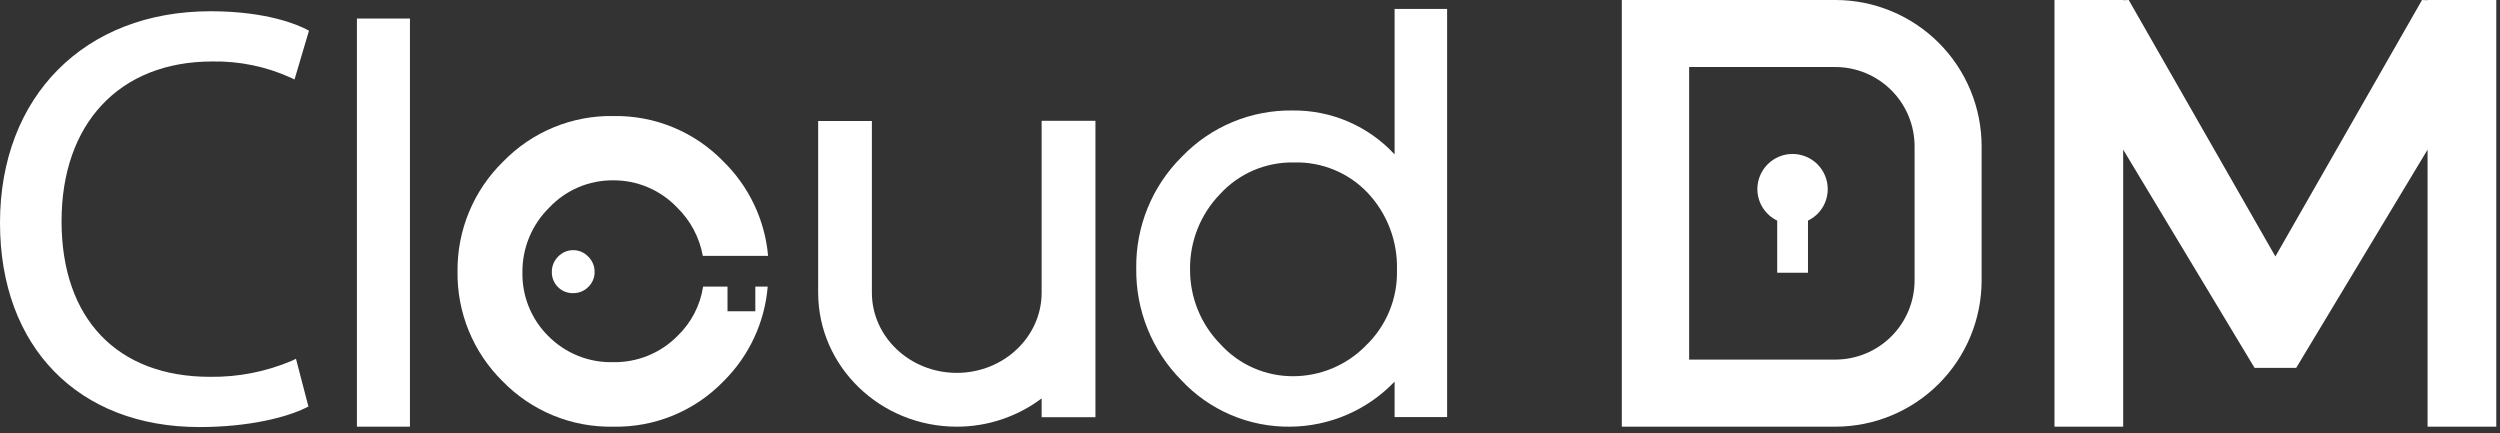
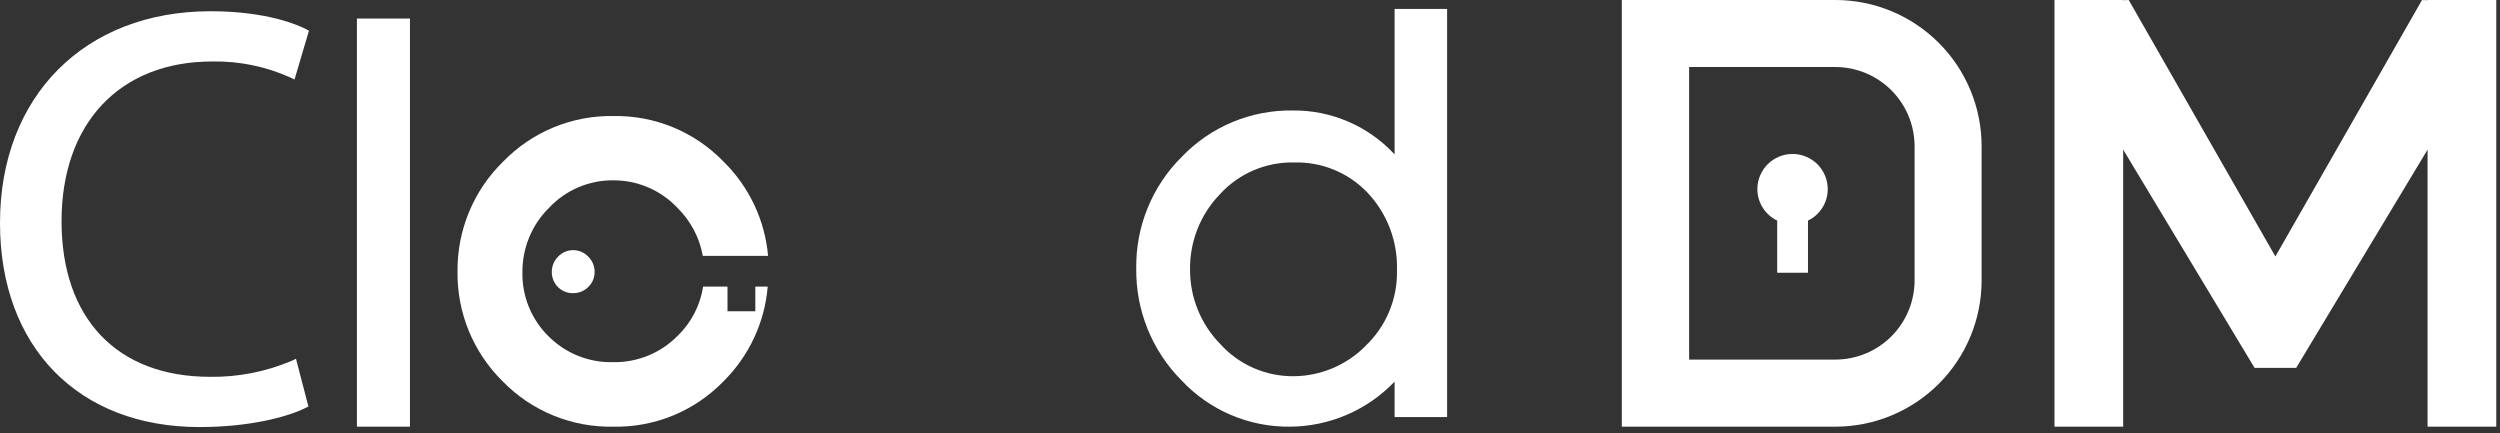
<svg xmlns="http://www.w3.org/2000/svg" width="329" height="57" viewBox="0 0 329 57" fill="none">
  <rect x="0" y="0" width="329" height="57" fill="#333333" stroke="none" />
  <path d="M328.51 0H319.47V0.03L318.74 0L299.44 33.75L280.14 0L279.41 0.03V0H270.37V56.15H279.41V19.69L296.7 48.41H302.18L319.47 19.69V56.15H328.51V0Z" fill="white" />
  <path d="M27.94 8.09C31.488 8.027 35.006 8.751 38.24 10.21L38.76 10.46L40.66 4.04L40.3 3.85C39.24 3.3 35.17 1.48 27.7 1.48C11.13 1.48 0 12.681 0 29.34C0 45.66 10.3 56.2 26.24 56.2C32.82 56.2 37.78 54.891 40.24 53.67L40.59 53.501L38.95 47.211L38.42 47.471C35.016 48.918 31.348 49.64 27.65 49.59C15.41 49.59 8.1 41.931 8.1 29.11C8.1 16.291 15.69 8.09 27.94 8.09Z" fill="white" />
  <path d="M183.53 20.32C181.824 18.474 179.75 17.006 177.442 16.011C175.134 15.015 172.643 14.514 170.13 14.54C167.408 14.497 164.707 15.015 162.195 16.063C159.683 17.111 157.414 18.666 155.53 20.63C153.594 22.548 152.066 24.836 151.035 27.359C150.004 29.881 149.492 32.585 149.53 35.31C149.491 38.029 149.994 40.73 151.008 43.253C152.023 45.777 153.529 48.074 155.44 50.01C157.271 51.976 159.492 53.537 161.961 54.595C164.431 55.652 167.094 56.182 169.78 56.15C172.352 56.132 174.895 55.598 177.257 54.58C179.618 53.561 181.752 52.078 183.53 50.22V54.89H190.44V1.18H183.53V20.32ZM179.67 45.56C177.168 48.072 173.775 49.492 170.23 49.51C168.42 49.525 166.628 49.158 164.97 48.432C163.312 47.707 161.827 46.639 160.61 45.3C158.018 42.664 156.579 39.106 156.61 35.41C156.578 31.738 157.989 28.201 160.54 25.56C161.775 24.207 163.284 23.135 164.968 22.414C166.651 21.693 168.469 21.34 170.3 21.38C172.105 21.328 173.901 21.658 175.571 22.348C177.241 23.037 178.746 24.07 179.99 25.38C182.56 28.116 183.944 31.757 183.84 35.51C183.892 37.385 183.546 39.25 182.826 40.982C182.106 42.714 181.027 44.274 179.66 45.56H179.67Z" fill="white" />
  <path d="M53.95 2.44H46.97V56.15H53.95V2.44Z" fill="white" />
-   <path d="M137.08 37.51V38.51C137.08 44.33 132.08 49.07 125.91 49.07C119.74 49.07 114.74 44.33 114.74 38.51V15.92H107.67V38.51C107.67 48.24 115.85 56.15 125.91 56.15C129.938 56.156 133.859 54.85 137.08 52.43V54.9H144.16V15.9H137.08V37.51Z" fill="white" />
  <path d="M240.53 24.89C240.53 23.662 240.042 22.484 239.174 21.616C238.306 20.748 237.128 20.26 235.9 20.26C234.672 20.26 233.494 20.748 232.626 21.616C231.758 22.484 231.27 23.662 231.27 24.89C231.271 25.756 231.517 26.603 231.979 27.336C232.44 28.068 233.099 28.655 233.88 29.03V35.89H237.93V29.03C238.709 28.655 239.367 28.067 239.827 27.335C240.287 26.602 240.531 25.755 240.53 24.89Z" fill="white" />
  <path d="M241.53 8.82C244.295 8.823 246.947 9.922 248.902 11.878C250.858 13.833 251.957 16.485 251.96 19.25V36.9C251.957 39.664 250.857 42.315 248.902 44.269C246.946 46.222 244.294 47.32 241.53 47.32H222.29V8.82H241.53ZM241.53 0H213.43V56.15H241.53C246.635 56.15 251.532 54.122 255.142 50.512C258.752 46.902 260.78 42.005 260.78 36.9V19.25C260.78 14.145 258.752 9.248 255.142 5.638C251.532 2.028 246.635 0 241.53 0Z" fill="white" />
  <path d="M73.45 33.77C73.185 34.032 72.975 34.343 72.833 34.686C72.69 35.03 72.618 35.398 72.62 35.77C72.611 36.14 72.678 36.508 72.815 36.852C72.953 37.196 73.158 37.508 73.42 37.77C73.681 38.033 73.993 38.24 74.337 38.38C74.681 38.519 75.049 38.587 75.42 38.58C75.791 38.585 76.16 38.515 76.504 38.374C76.847 38.233 77.159 38.025 77.42 37.76C77.689 37.503 77.902 37.192 78.045 36.847C78.188 36.503 78.258 36.133 78.25 35.76C78.25 35.387 78.175 35.017 78.029 34.673C77.883 34.33 77.669 34.019 77.4 33.76C77.143 33.49 76.832 33.275 76.488 33.131C76.144 32.986 75.773 32.914 75.4 32.92C75.034 32.923 74.673 33 74.338 33.146C74.003 33.292 73.701 33.504 73.45 33.77Z" fill="white" />
  <path d="M99.4 37.72V40.96H95.74V37.72H92.53C92.15 40.19 90.97 42.467 89.17 44.2C88.067 45.319 86.749 46.203 85.295 46.797C83.841 47.392 82.281 47.686 80.71 47.66C79.126 47.703 77.55 47.421 76.079 46.831C74.609 46.241 73.275 45.356 72.16 44.23C71.053 43.135 70.18 41.827 69.594 40.385C69.007 38.943 68.72 37.397 68.75 35.84C68.736 34.253 69.042 32.68 69.65 31.214C70.258 29.748 71.156 28.42 72.29 27.31C73.367 26.169 74.668 25.262 76.112 24.646C77.555 24.03 79.111 23.718 80.68 23.73C82.255 23.72 83.816 24.032 85.265 24.648C86.715 25.264 88.023 26.169 89.11 27.31C90.871 29.027 92.052 31.25 92.49 33.67H101.08C100.663 28.971 98.585 24.575 95.22 21.27C93.348 19.332 91.098 17.799 88.608 16.767C86.119 15.734 83.444 15.225 80.75 15.27C78.045 15.22 75.358 15.727 72.856 16.759C70.355 17.791 68.093 19.327 66.21 21.27C64.285 23.15 62.761 25.401 61.73 27.886C60.699 30.371 60.182 33.039 60.21 35.73C60.172 38.408 60.677 41.066 61.692 43.544C62.708 46.022 64.214 48.269 66.12 50.15C68.008 52.098 70.277 53.636 72.785 54.668C75.294 55.7 77.988 56.205 80.7 56.15C83.406 56.206 86.095 55.703 88.597 54.67C91.099 53.637 93.361 52.099 95.24 50.15C98.587 46.827 100.64 42.42 101.03 37.72H99.4Z" fill="white" />
</svg>